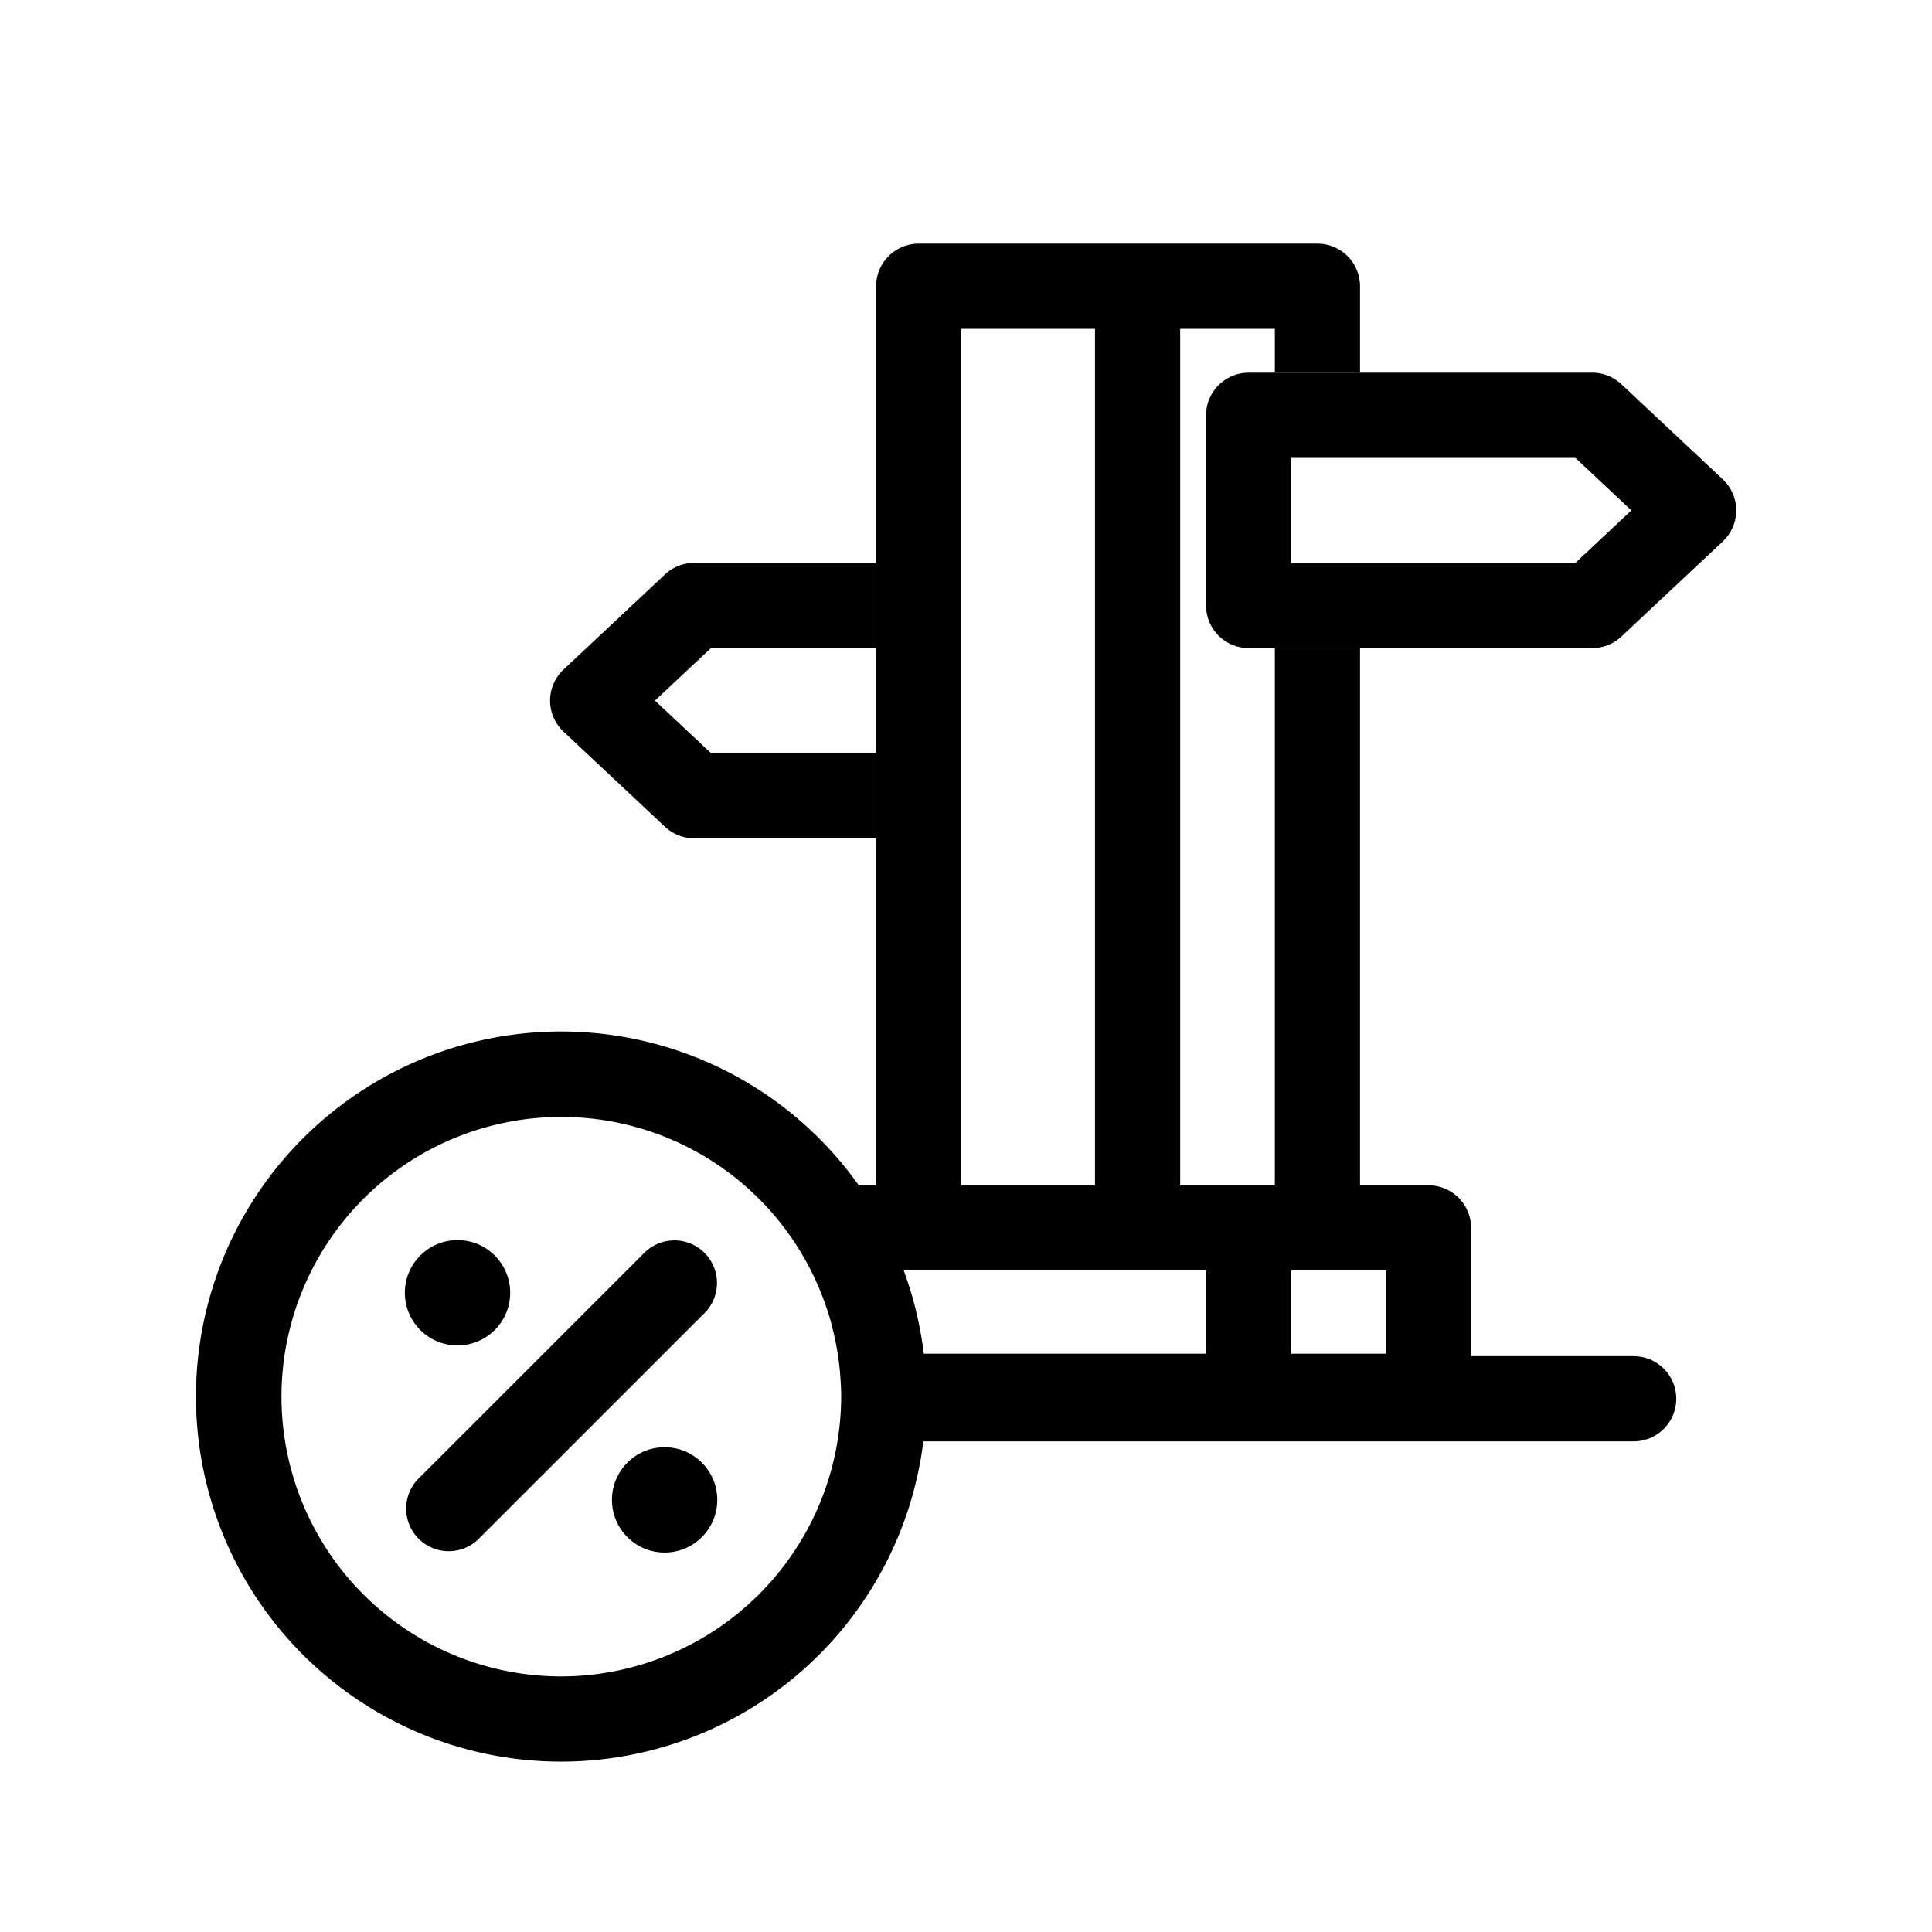
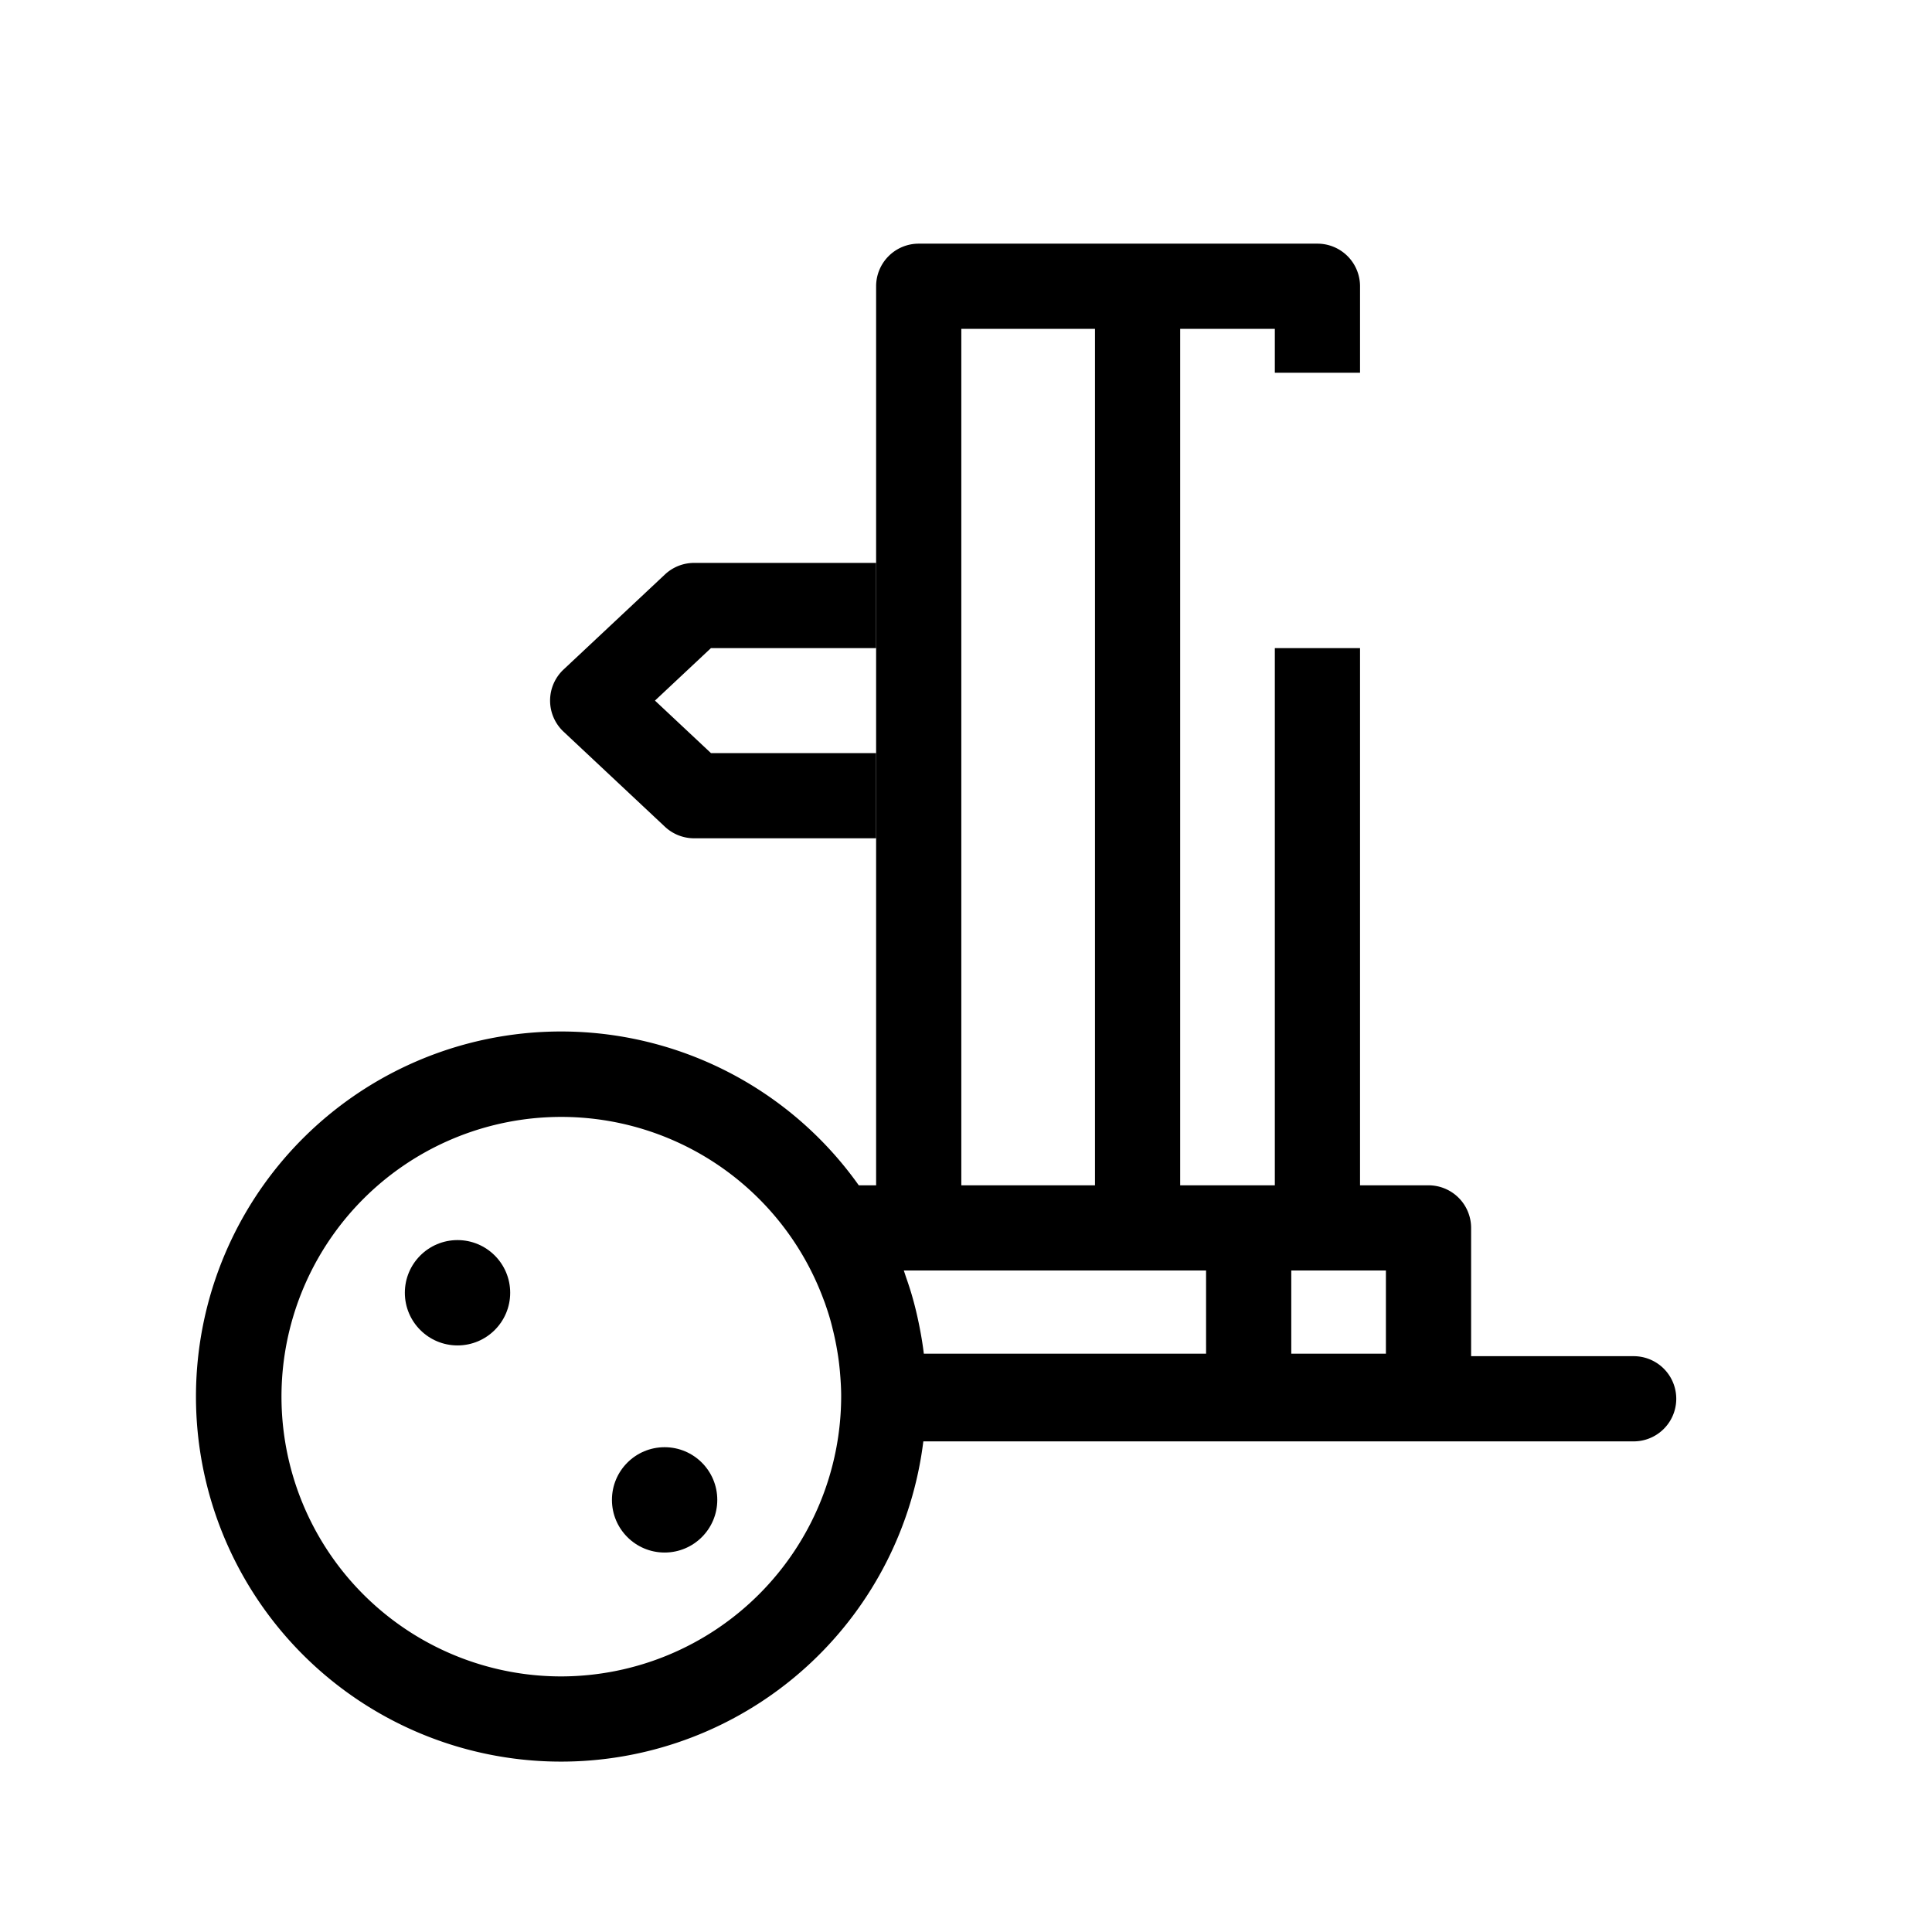
<svg xmlns="http://www.w3.org/2000/svg" id="f48d2882-af21-4cc4-a6db-b6bd12cf3c12" data-name="Layer 1" viewBox="0 0 113.386 113.386">
  <title>besparen</title>
  <g>
    <circle cx="39.005" cy="88.025" r="3.091" class="secondary" />
    <circle cx="26.851" cy="75.87" r="3.091" class="secondary" />
    <path d="M95.877,79.592h-9.54V72.064a2.5,2.5,0,0,0-2.5-2.5H79.818V38.036h-5V69.564H69.263V19.3h5.555v2.577h5V16.8a2.5,2.5,0,0,0-2.5-2.5h-23.4a2.5,2.5,0,0,0-2.5,2.5V69.564H50.4a21.425,21.425,0,1,0,3.789,15.028H95.877a2.5,2.5,0,0,0,0-5ZM56.418,19.3h7.845V69.564H56.418ZM32.927,98.386A16.418,16.418,0,1,1,48.312,76.207c.048.128.1.255.141.385.093.267.181.535.259.806.071.246.133.5.193.747.069.287.131.576.184.867.061.333.115.668.155,1.008.018.157.035.314.049.471.042.481.074.965.074,1.456A16.458,16.458,0,0,1,32.927,98.386ZM70.783,79.447H54.218c-.06-.51-.145-1.017-.243-1.521-.041-.216-.087-.429-.134-.642-.1-.45-.215-.9-.345-1.339-.092-.312-.194-.618-.3-.924-.053-.152-.1-.306-.154-.457h17.74Zm10.554,0H75.783V74.564h5.554Z" class="primary" />
    <g>
-       <path d="M37.781,73.559,24.539,86.8a2.5,2.5,0,0,0,3.535,3.535L41.316,77.094a2.5,2.5,0,1,0-3.535-3.535Z" class="secondary" />
-       <path d="M101.107,28.13l-5.953-5.581a2.5,2.5,0,0,0-1.71-.676H73.283a2.5,2.5,0,0,0-2.5,2.5V35.536a2.5,2.5,0,0,0,2.5,2.5H93.444a2.5,2.5,0,0,0,1.71-.677l5.953-5.582a2.5,2.5,0,0,0,0-3.647Zm-8.651,4.906H75.783V26.873H92.456l3.286,3.081Z" class="secondary" />
      <path d="M39.027,33.712l-5.953,5.581a2.5,2.5,0,0,0,0,3.648l5.953,5.582a2.507,2.507,0,0,0,1.71.675H51.418v-5H41.725l-3.286-3.081,3.286-3.081h9.693v-5H40.737A2.5,2.5,0,0,0,39.027,33.712Z" class="secondary" />
    </g>
  </g>
</svg>